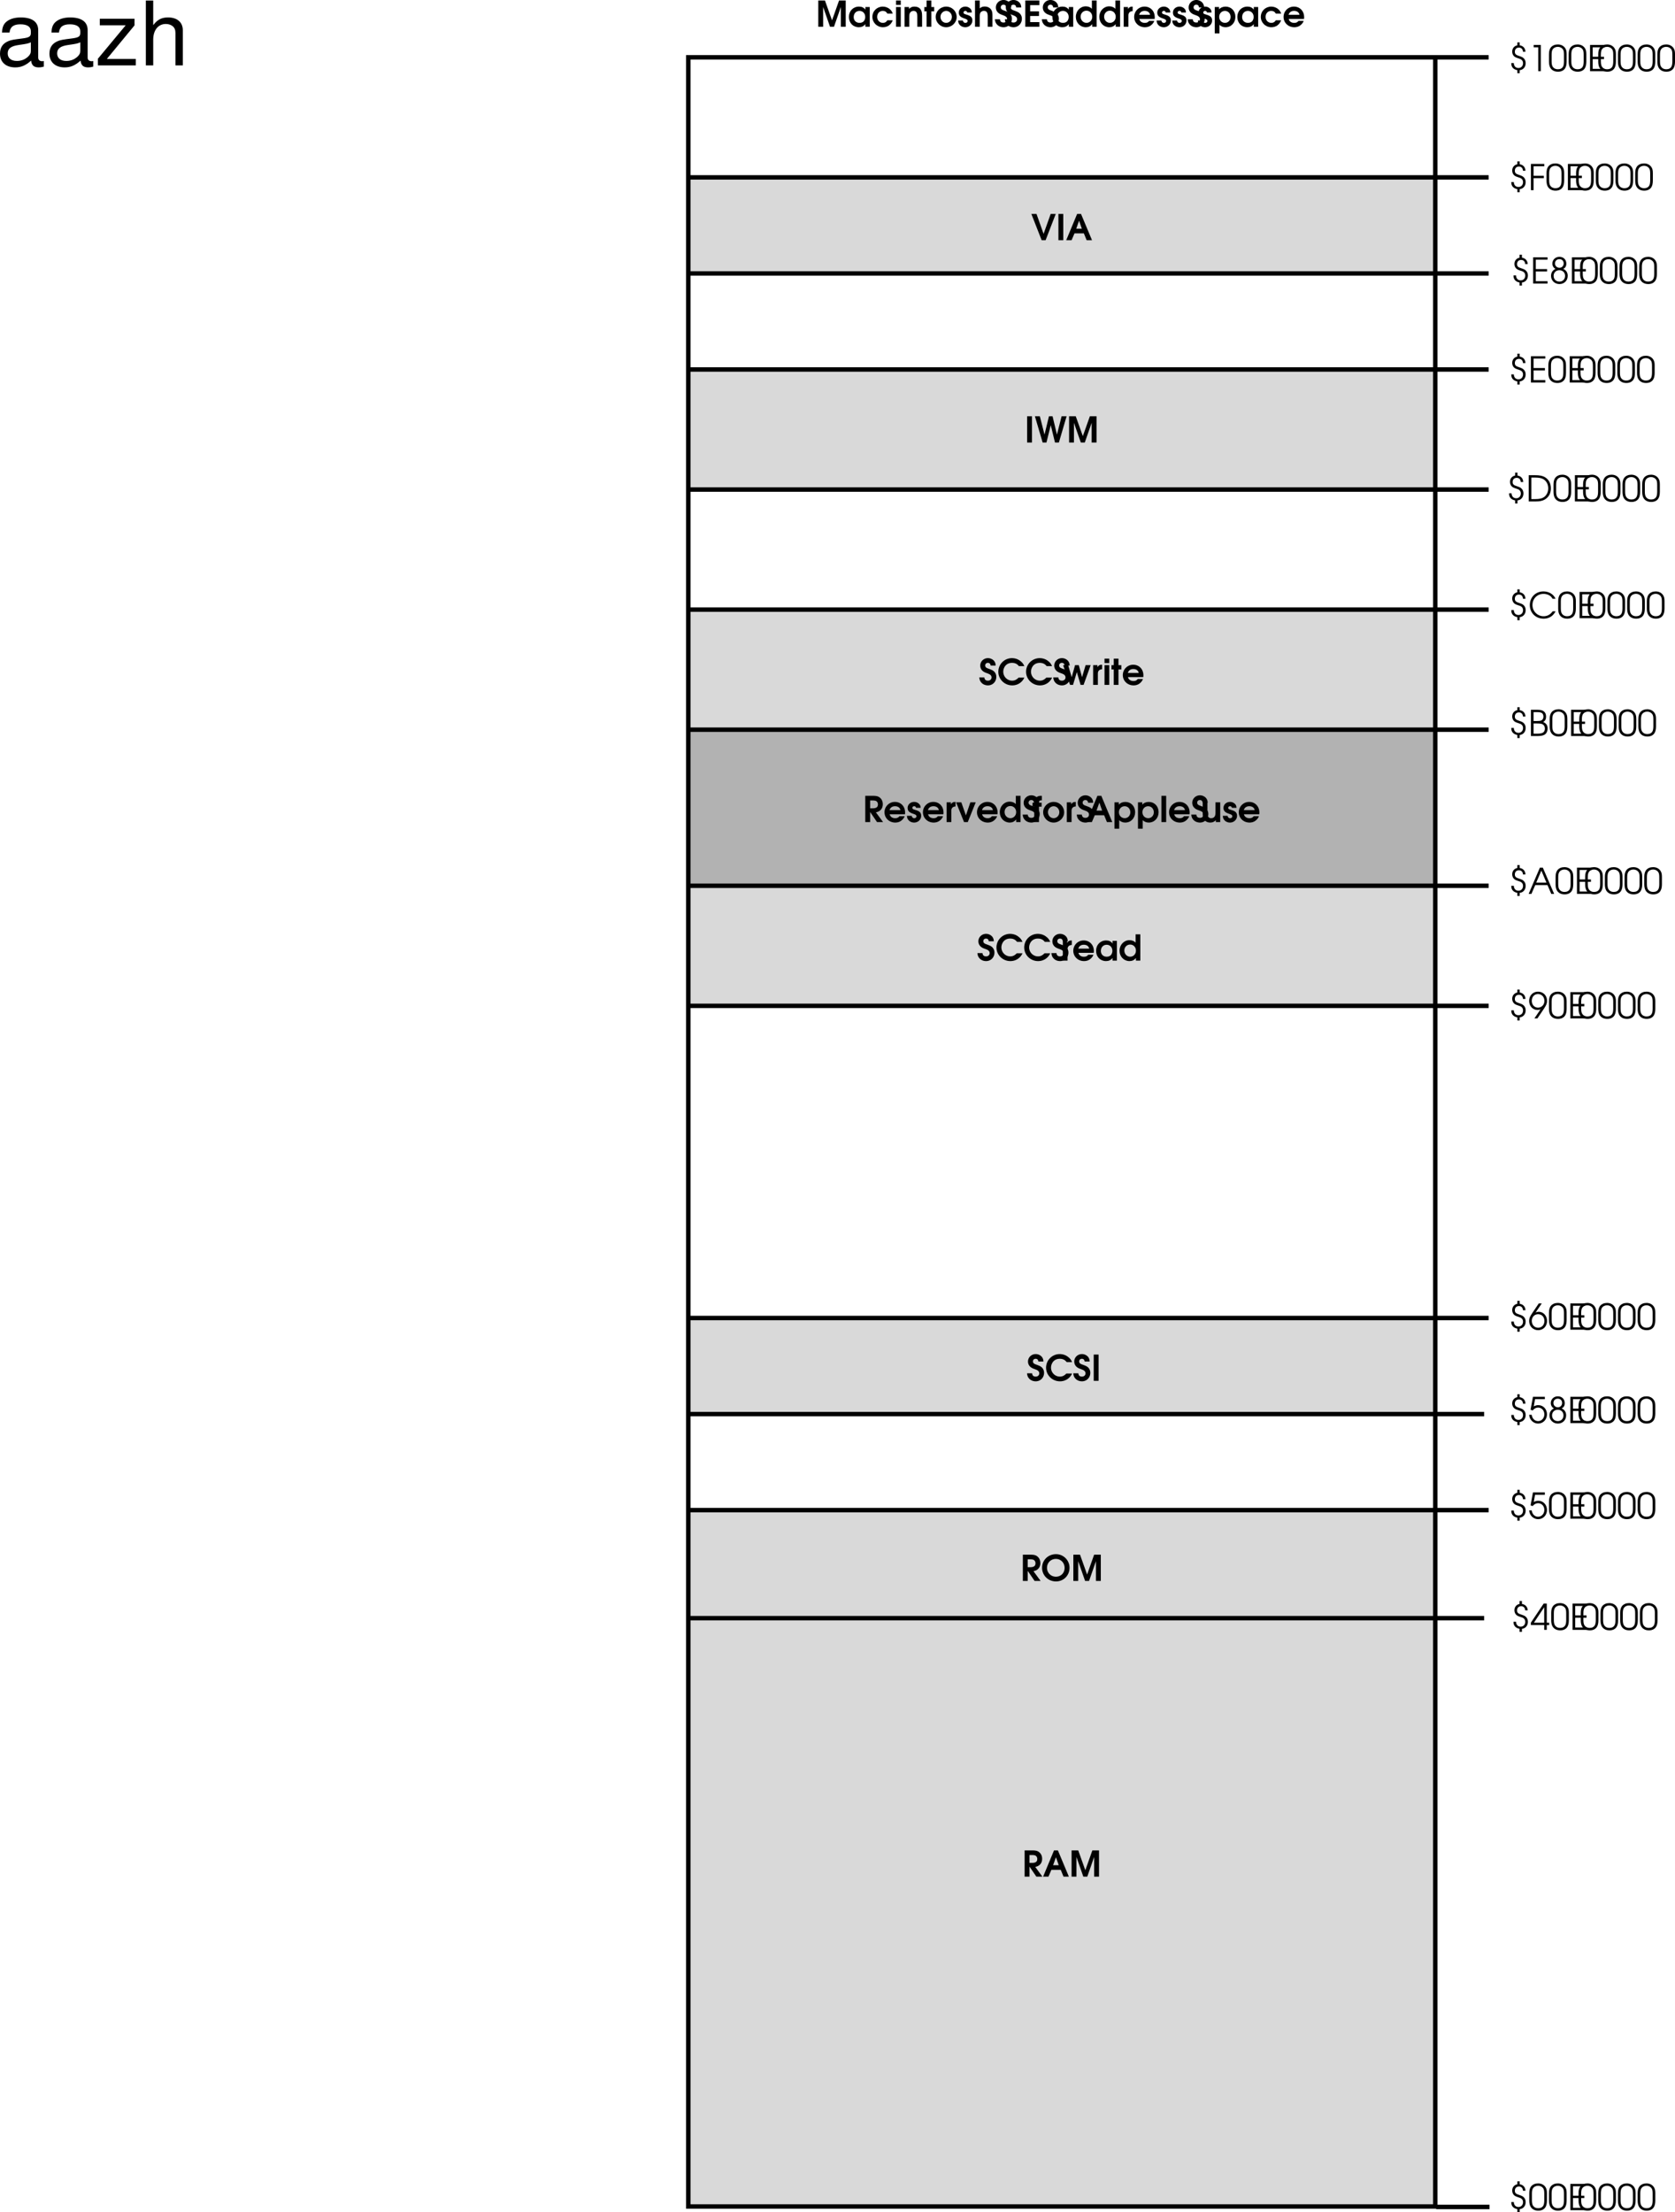
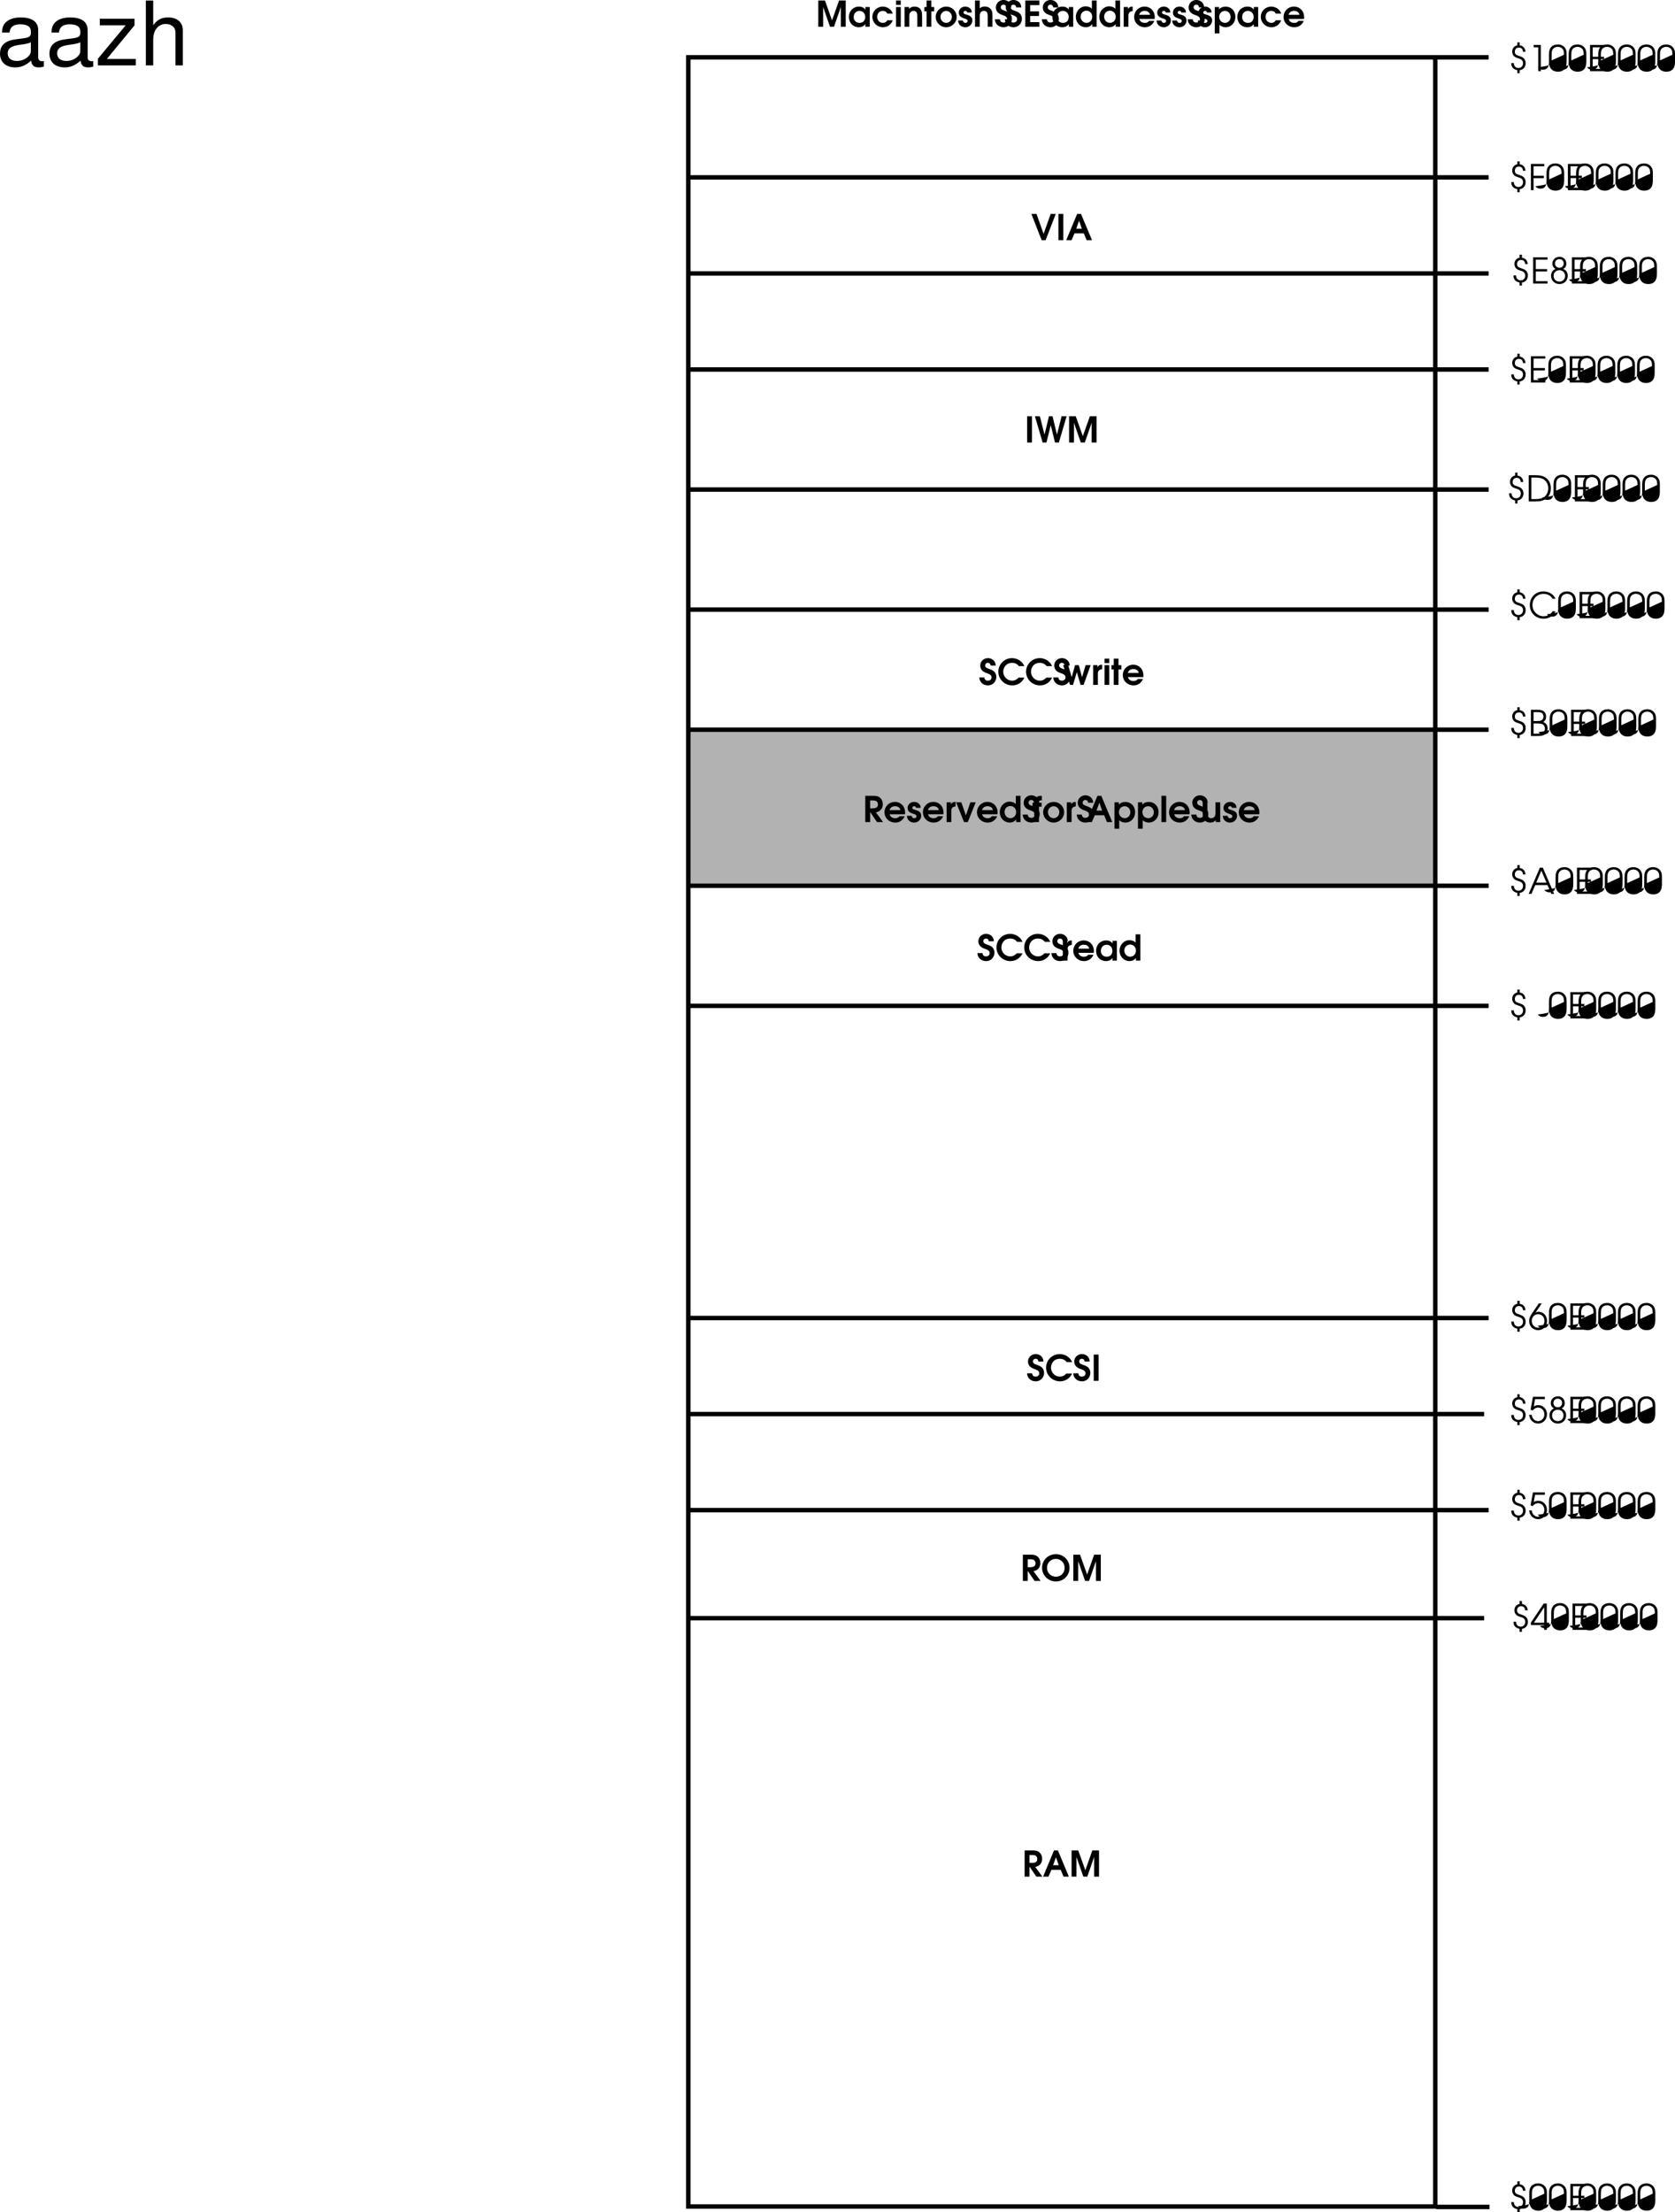
<svg xmlns="http://www.w3.org/2000/svg" xmlns:xlink="http://www.w3.org/1999/xlink" width="376.724" height="497.469">
  <defs>
    <path id="a" d="M.547 0H1.64v-4.438L3.187 0h.891l1.547-4.438V0h1.094v-5.906h-1.5L3.64-1.438 2.047-5.905h-1.5zm0 0" />
    <path id="b" d="M4.922-4.438h-.984v.594c-.36-.484-.797-.687-1.438-.687-1.313 0-2.266.984-2.266 2.328C.234-.86 1.172.109 2.47.109c.625 0 1.047-.203 1.469-.687V0h.984zm-2.313.875c.766 0 1.297.579 1.297 1.376 0 .328-.125.687-.312.921-.219.25-.563.391-.969.391-.781 0-1.313-.531-1.313-1.297 0-.812.532-1.39 1.297-1.39zm0 0" />
    <path id="c" d="M3.61-1.453c-.266.406-.563.578-1.016.578-.735 0-1.281-.578-1.281-1.344 0-.797.515-1.344 1.265-1.344.485 0 .813.204 1.031.61h1.204c-.157-.453-.297-.672-.61-.953-.422-.406-1.016-.625-1.625-.625C1.266-4.531.234-3.516.234-2.22S1.297.11 2.61.11c1.032 0 1.829-.578 2.204-1.562zm0 0" />
    <path id="d" d="M.438 0H1.5v-4.438H.437Zm0-4.906H1.5v-1H.437Zm0 0" />
    <path id="e" d="M.438 0H1.5v-2.094c0-.594.031-.844.172-1.062.172-.266.437-.406.781-.406.281 0 .5.093.64.28.141.188.204.516.204 1.11V0h1.078v-2.375c0-.797-.094-1.172-.328-1.516-.281-.421-.766-.64-1.39-.64-.5 0-.845.14-1.235.515v-.421H.438Zm0 0" />
    <path id="f" d="M.594 0h1.062v-3.469h.64v-.969h-.64v-1.468H.594v1.468H.078v.97h.516Zm0 0" />
    <path id="g" d="M2.578-4.531C1.297-4.531.234-3.484.234-2.22.234-.938 1.297.11 2.594.11c1.281 0 2.36-1.046 2.36-2.296 0-1.313-1.032-2.344-2.376-2.344zm.016.968c.703 0 1.281.61 1.281 1.344 0 .75-.578 1.344-1.281 1.344-.719 0-1.281-.594-1.281-1.36 0-.718.578-1.328 1.28-1.328zm0 0" />
    <path id="h" d="M.156-1.406c.047.437.11.656.297.89.281.391.781.625 1.328.625.875 0 1.578-.671 1.578-1.515 0-.672-.328-1.032-1.234-1.297-.438-.14-.438-.14-.547-.188-.125-.062-.203-.171-.203-.296 0-.22.172-.376.406-.376.235 0 .375.126.422.36h1.031c-.015-.375-.093-.61-.312-.844a1.533 1.533 0 0 0-1.14-.484c-.829 0-1.47.593-1.47 1.343 0 .657.344 1.016 1.235 1.313.39.14.437.156.547.234.125.079.203.188.203.344 0 .234-.203.422-.485.422-.312 0-.484-.156-.593-.531Zm0 0" />
    <path id="i" d="M.438 0H1.5v-2.25c0-.438.031-.688.14-.89a.9.9 0 0 1 .798-.422c.624 0 .859.359.859 1.296V0h1.062v-2.5c0-.656-.078-1.016-.296-1.344-.297-.453-.813-.703-1.438-.703-.469 0-.813.125-1.125.422v-1.781H.437Zm0 0" />
    <path id="j" d="M.11-1.688c.046.47.14.766.39 1.079.344.453.922.718 1.563.718 1.062 0 1.874-.828 1.874-1.906a1.65 1.65 0 0 0-.515-1.234c-.235-.203-.422-.313-1-.531-.563-.204-.578-.22-.656-.266-.22-.125-.329-.313-.329-.531 0-.36.25-.594.61-.594s.578.219.61.61h1.14c-.016-.438-.125-.75-.36-1.048a1.82 1.82 0 0 0-1.39-.625c-.953 0-1.719.75-1.719 1.672 0 .75.438 1.313 1.234 1.61.797.296.844.328 1.016.468a.705.705 0 0 1 .281.594c0 .422-.328.719-.796.719-.5 0-.766-.235-.813-.735zm0 0" />
    <path id="k" d="M.547 0h3.172v-1.047H1.64v-1.375h1.984v-1.047H1.641v-1.39h2.078v-1.047H.547Zm0 0" />
    <path id="l" d="M4.906-5.906H3.844v1.86c-.313-.345-.828-.548-1.375-.548-1.25 0-2.235 1.047-2.235 2.375C.234-.906 1.204.11 2.47.11c.594 0 1.031-.203 1.453-.687V0h.984ZM2.61-3.61c.75 0 1.313.578 1.313 1.375 0 .765-.563 1.359-1.297 1.359s-1.313-.61-1.313-1.39c0-.766.563-1.344 1.297-1.344zm0 0" />
    <path id="m" d="M.438 0H1.5v-2.469c-.031-.656.313-1.015.953-1.047V-4.53h-.078c-.469 0-.688.125-.969.531v-.438H.438Zm0 0" />
    <path id="n" d="M4.828-1.75c.031-.156.031-.25.031-.406 0-1.375-.968-2.375-2.28-2.375A2.318 2.318 0 0 0 .233-2.203C.234-.906 1.281.109 2.641.109c.734 0 1.296-.265 1.765-.812.157-.203.282-.39.344-.61H3.594c-.281.329-.531.438-.985.438-.625 0-1.093-.328-1.218-.875zM1.36-2.688c.172-.562.594-.874 1.235-.874.656 0 1.094.312 1.219.874zm0 0" />
    <path id="o" d="M.438 1.484H1.5V-.422c.406.36.813.531 1.36.531 1.28 0 2.218-1 2.218-2.343 0-1.329-.937-2.297-2.203-2.297-.61 0-1.125.218-1.469.625v-.531H.438Zm2.296-5.046C3.454-3.563 4-2.97 4-2.204c0 .75-.547 1.328-1.25 1.328-.766 0-1.313-.578-1.313-1.344 0-.765.547-1.344 1.297-1.344zm0 0" />
    <path id="p" d="M2.375 0h.89l2.282-5.906h-1.14L2.811-1.422 1.22-5.906H.062Zm0 0" />
    <path id="q" d="M.547 0H1.64v-5.906H.547zm0 0" />
    <path id="r" d="M.063 0h1.203l.656-1.531h2.11L4.655 0H5.86L3.391-5.906h-.875zm2.25-2.578.64-1.797.625 1.797zm0 0" />
    <path id="s" d="M1.797 0h.86l.968-3.906L4.578 0h.875l1.734-5.906H6.063L5.016-1.781 4.03-5.906h-.81l-1 4.125-1.047-4.125H.062Zm0 0" />
    <path id="t" d="M4.797-1.64c-.5.5-.906.687-1.469.687-1.094 0-1.984-.906-1.984-2.016 0-.484.187-.984.484-1.344.36-.421.875-.64 1.469-.64.687 0 1.156.219 1.562.734h1.22c-.235-.515-.438-.797-.845-1.11-.53-.452-1.234-.687-1.953-.687A3.06 3.06 0 0 0 .234-2.969C.234-1.266 1.625.11 3.36.11c1.204 0 2.25-.671 2.72-1.75zm0 0" />
    <path id="u" d="M1.656 0h.657l.859-2.875L4.016 0h.671l1.594-4.438h-1.14l-.797 2.704-.735-2.704h-.843l-.75 2.704-.797-2.704H.079Zm0 0" />
    <path id="v" d="M.547 0H1.64v-2.266L3.187 0h1.36l-1.61-2.188c.47-.109.688-.218.938-.421.406-.344.61-.813.61-1.407 0-.609-.22-1.109-.626-1.453-.375-.328-.796-.437-1.609-.437H.547ZM1.64-3.094v-1.765h.484c.516 0 .797.046.969.203a.85.85 0 0 1 .297.672c0 .625-.36.89-1.22.89zm0 0" />
    <path id="w" d="M1.797 0h.844l1.78-4.438H3.22l-1 2.938-1.031-2.938H.016Zm0 0" />
    <path id="x" d="M.469 0H1.53v-3.469h.594v-.89H1.53c0-.407.14-.532.563-.532h.094v-1c-.126-.015-.172-.015-.266-.015-.453 0-.828.156-1.11.484-.218.266-.296.516-.343 1.063h-.39v.89h.39Zm0 0" />
    <path id="y" d="M.438 0H1.5v-5.906H.437Zm0 0" />
    <path id="z" d="M4.375-4.438H3.312v2.094c0 .594-.046.875-.171 1.063-.157.265-.438.406-.797.406-.281 0-.485-.078-.625-.281-.157-.188-.219-.5-.219-1.11v-2.171H.437v2.375c0 .765.079 1.156.329 1.515.296.422.765.656 1.359.656.531 0 .86-.14 1.266-.53V0h.984Zm0 0" />
    <path id="A" d="M3.36-6.016C1.593-6.016.233-4.687.233-2.953.234-1.234 1.61.109 3.36.109c1.72 0 3.047-1.343 3.047-3.062A3.044 3.044 0 0 0 3.36-6.016zm-.016 1.063c1.094 0 1.953.875 1.953 2.016 0 1.14-.828 1.984-1.953 1.984s-2-.875-2-2c0-1.14.86-2 2-2zm0 0" />
    <path id="B" d="M1.984.453h.532v-.687c.796-.078 1.343-.72 1.343-1.579 0-.421-.14-.812-.437-1.093-.219-.219-.453-.328-1.016-.516-.765-.234-.984-.453-.984-.953 0-.578.36-.938.922-.938.531 0 .875.344.906.938h.563c-.032-.797-.516-1.328-1.297-1.453v-.656h-.532v.656c-.703.14-1.156.687-1.156 1.406 0 .36.11.688.313.938.218.265.453.39 1.046.578.407.125.594.203.75.344.22.171.329.453.329.765 0 .625-.422 1.078-1.016 1.078-.64 0-1.031-.406-1.063-1.11H.625c-.031.876.453 1.423 1.36 1.595zm0 0" />
    <path id="C" d="M2.25 0h.578v-5.906H1.234v.531H2.25Zm0 0" />
-     <path id="D" d="M.234-2.156c0 .594.11 1.047.297 1.375.344.578.938.89 1.735.89.703 0 1.25-.25 1.578-.734.234-.344.36-.875.36-1.531v-1.672c0-.672-.095-1.031-.345-1.39-.359-.516-.937-.798-1.64-.798-.672 0-1.203.235-1.563.657-.281.375-.422.828-.422 1.53zM3.61-2.25c0 .516-.062.938-.187 1.172-.203.422-.625.64-1.188.64-.5 0-.89-.187-1.14-.546C.906-1.25.828-1.641.828-2.25v-1.453c0-.547.063-.906.203-1.156.235-.391.672-.625 1.188-.625.484 0 .875.203 1.125.53.203.266.265.61.265 1.25zm0 0" />
+     <path id="D" d="M.234-2.156c0 .594.11 1.047.297 1.375.344.578.938.89 1.735.89.703 0 1.25-.25 1.578-.734.234-.344.36-.875.36-1.531v-1.672c0-.672-.095-1.031-.345-1.39-.359-.516-.937-.798-1.64-.798-.672 0-1.203.235-1.563.657-.281.375-.422.828-.422 1.53zc0 .516-.062.938-.187 1.172-.203.422-.625.64-1.188.64-.5 0-.89-.187-1.14-.546C.906-1.25.828-1.641.828-2.25v-1.453c0-.547.063-.906.203-1.156.235-.391.672-.625 1.188-.625.484 0 .875.203 1.125.53.203.266.265.61.265 1.25zm0 0" />
    <path id="F" d="M.61 0h.593v-2.703h2.313v-.531H1.203v-2.141H3.61v-.531h-3zm0 0" />
    <path id="E" d="M.61 0h3.234v-.531h-2.64V-2.72H3.75v-.531H1.203v-2.125h2.64v-.531H.61Zm0 0" />
    <path id="G" d="M1.344-3.297c-.657.313-1 .86-1 1.578C.344-.687 1.156.11 2.234.11c1.079 0 1.86-.765 1.86-1.859 0-.719-.36-1.266-1.016-1.547.485-.234.703-.61.703-1.187 0-.907-.64-1.532-1.562-1.532-.89 0-1.578.657-1.578 1.532 0 .328.125.656.312.875.094.125.188.187.39.312zM2.219-3c.75 0 1.281.531 1.281 1.266 0 .765-.531 1.296-1.266 1.296-.765 0-1.312-.53-1.312-1.296C.922-2.47 1.469-3 2.219-3Zm0-2.484c.578 0 .969.39.969.953 0 .562-.407.984-.938.984-.594 0-1.016-.422-1.016-.984 0-.563.407-.953.985-.953zm0 0" />
    <path id="H" d="M.61 0h1.593c.89 0 1.516-.14 2.031-.438.891-.53 1.36-1.39 1.36-2.5 0-1.109-.453-1.984-1.328-2.515-.563-.328-1.188-.453-2.266-.453H.61Zm.593-.531v-4.844h.828c.875 0 1.469.125 1.89.375C4.61-4.578 5-3.844 5-2.953c0 .765-.297 1.453-.844 1.89-.468.375-1.078.532-2.125.532zm0 0" />
    <path id="I" d="M5.5-1.547c-.25.313-.39.469-.594.625-.39.313-.922.485-1.453.485a2.51 2.51 0 0 1-2.5-2.516c0-1.438 1.078-2.516 2.485-2.516.515 0 1 .14 1.39.39.266.173.422.345.64.704h.673c-.454-1.016-1.5-1.64-2.72-1.64C1.657-6.016.36-4.704.36-2.939.36-1.202 1.688.11 3.453.11c1.203 0 2.11-.562 2.703-1.656zm0 0" />
    <path id="J" d="M.61 0h1.468c.781 0 1.235-.094 1.61-.313.421-.25.671-.78.671-1.39 0-.719-.312-1.156-1-1.453.454-.25.657-.64.657-1.219 0-.516-.188-.938-.532-1.188-.328-.25-.765-.343-1.5-.343H.61zm.593-.531v-2.297h.703c.688 0 1.047.047 1.297.172.344.172.547.515.547 1 0 .406-.188.765-.469.906-.265.156-.672.219-1.265.219zm0-2.844v-2h.703c.61 0 .938.063 1.172.203.203.14.344.453.344.797 0 .422-.172.719-.469.86-.234.109-.5.14-1.031.14zm0 0" />
    <path id="K" d="M.094 0h.625l.86-1.984h2.75L5.187 0h.64L3.281-5.906h-.656Zm1.703-2.531 1.156-2.703 1.14 2.703zm0 0" />
-     <path id="L" d="M2.063 0 3.53-2.172c.563-.86.703-1.203.703-1.797 0-1.172-.875-2.047-2.046-2.047-1.141 0-1.985.875-1.985 2.094 0 1.14.828 2.031 1.89 2.031.25 0 .423-.03.688-.171L1.391 0Zm.124-5.484c.844 0 1.454.656 1.454 1.562 0 .844-.625 1.5-1.438 1.5-.812 0-1.406-.64-1.406-1.515 0-.907.578-1.547 1.39-1.547zm0 0" />
    <path id="M" d="M2.375-5.906.906-3.734C.344-2.891.203-2.547.203-1.938.203-.78 1.078.11 2.234.11c1.157 0 2-.89 2-2.093 0-1.141-.828-2.047-1.875-2.047-.265 0-.437.047-.703.172l1.39-2.047Zm-.156 2.422c.828 0 1.422.625 1.422 1.515 0 .89-.579 1.532-1.407 1.532-.828 0-1.437-.657-1.437-1.547 0-.86.61-1.5 1.422-1.5zm0 0" />
    <path id="N" d="m.531-3 .453.172c.375-.438.766-.656 1.235-.656.812 0 1.406.656 1.406 1.515 0 .86-.61 1.532-1.406 1.532C1.469-.438.89-1.016.78-1.86H.203c.063.39.094.562.203.78C.75-.343 1.453.11 2.234.11 3.36.11 4.22-.797 4.22-1.969c0-1.156-.844-2.062-1.953-2.062-.36 0-.657.093-1.016.281l.281-1.625h2.203v-.531H1.063Zm0 0" />
    <path id="O" d="M3.094 0h.578v-1.078h.547v-.531h-.547v-4.297h-.703L.094-1.61v.53h3zm0-1.61H.78l2.313-3.484zm0 0" />
    <path id="P" d="M10.703-.984c-.187.046-.265.046-.36.046-.577 0-.905-.296-.905-.828v-6.156c0-1.86-1.36-2.86-3.938-2.86-1.547 0-2.766.438-3.484 1.22-.47.546-.672 1.14-.72 2.187h1.688c.141-1.281.891-1.86 2.454-1.86 1.515 0 2.343.547 2.343 1.547v.454c-.015.718-.375.968-1.734 1.156-2.36.297-2.734.375-3.36.64C1.454-4.921.845-4 .845-2.64.844-.734 2.156.453 4.28.453 5.594.453 6.656 0 7.844-1.078 7.954 0 8.484.453 9.562.453c.36 0 .579-.031 1.141-.172zM7.781-3.297c0 .563-.156.89-.656 1.36-.688.625-1.5.937-2.484.937-1.297 0-2.063-.625-2.063-1.688 0-1.093.719-1.656 2.516-1.906 1.781-.25 2.125-.328 2.687-.593zm0 0" />
    <path id="Q" d="M8.86-10.484H1.046v1.468h5.828L.625-1.5V0h8.516v-1.453h-6.5L8.859-9Zm0 0" />
    <path id="R" d="M1.406-14.578V0h1.657v-5.781c0-2.14 1.124-3.532 2.843-3.532.547 0 1.078.157 1.469.454.484.359.688.859.688 1.593V0h1.656v-7.922c0-1.766-1.266-2.86-3.297-2.86-1.484 0-2.375.47-3.36 1.735v-5.531zm0 0" />
  </defs>
-   <path fill="#d9d9d9" d="M322.804 226.191v-27h-168v27h168m0 91.801v-21.601h-168v21.601h168m0 178.199V339.59h-168v156.6h168m0-331.698V137.09h-168v27.402h168m0-103V39.891h-168v21.601h168m0 48.298v-27h-168v27h168" />
  <path fill="#b2b2b2" d="M322.804 199.191v-34.699h-168v34.7h168" />
  <path fill="none" stroke="#000" stroke-miterlimit="10" d="M334.804 339.59h-180m0-21.598h179m-179-21.602h180m-180-70.199h180m-180-27h180m-180-35.101h180m-180-27h180m-180-27h180m-180-27h180m-180-21.598h180m-180-21.602h180m0-27h-180v483.301h168v-483.3m-168 350.999h179m-10.796 132.4h12" />
  <g transform="translate(-49.219 -178.484)">
    <use xlink:href="#a" width="100%" height="100%" x="232.712" y="184.5" />
    <use xlink:href="#b" width="100%" height="100%" x="239.912" y="184.5" />
    <use xlink:href="#c" width="100%" height="100%" x="245.192" y="184.5" />
    <use xlink:href="#d" width="100%" height="100%" x="250.312" y="184.5" />
    <use xlink:href="#e" width="100%" height="100%" x="252.232" y="184.5" />
    <use xlink:href="#f" width="100%" height="100%" x="257.032" y="184.5" />
    <use xlink:href="#g" width="100%" height="100%" x="259.432" y="184.5" />
    <use xlink:href="#h" width="100%" height="100%" x="264.552" y="184.5" />
    <use xlink:href="#i" width="100%" height="100%" x="268.072" y="184.5" />
    <use xlink:href="#j" width="100%" height="100%" x="272.872" y="184.5" />
    <use xlink:href="#j" width="100%" height="100%" x="275.112" y="184.5" />
    <use xlink:href="#k" width="100%" height="100%" x="279.272" y="184.5" />
    <use xlink:href="#j" width="100%" height="100%" x="283.432" y="184.5" />
    <use xlink:href="#b" width="100%" height="100%" x="285.672" y="184.5" />
    <use xlink:href="#l" width="100%" height="100%" x="290.952" y="184.5" />
    <use xlink:href="#l" width="100%" height="100%" x="296.232" y="184.5" />
    <use xlink:href="#m" width="100%" height="100%" x="301.512" y="184.5" />
    <use xlink:href="#n" width="100%" height="100%" x="304.072" y="184.5" />
    <use xlink:href="#h" width="100%" height="100%" x="309.192" y="184.5" />
    <use xlink:href="#h" width="100%" height="100%" x="312.712" y="184.5" />
    <use xlink:href="#j" width="100%" height="100%" x="316.232" y="184.5" />
    <use xlink:href="#h" width="100%" height="100%" x="318.472" y="184.5" />
    <use xlink:href="#o" width="100%" height="100%" x="321.992" y="184.5" />
    <use xlink:href="#b" width="100%" height="100%" x="327.272" y="184.5" />
    <use xlink:href="#c" width="100%" height="100%" x="332.552" y="184.5" />
    <use xlink:href="#n" width="100%" height="100%" x="337.672" y="184.5" />
  </g>
  <g transform="translate(-49.219 -178.484)">
    <use xlink:href="#p" width="100%" height="100%" x="281.12" y="232.5" />
    <use xlink:href="#q" width="100%" height="100%" x="286.72" y="232.5" />
    <use xlink:href="#r" width="100%" height="100%" x="288.96" y="232.5" />
  </g>
  <g transform="translate(-49.219 -178.484)">
    <use xlink:href="#q" width="100%" height="100%" x="279.68" y="278" />
    <use xlink:href="#s" width="100%" height="100%" x="281.92" y="278" />
    <use xlink:href="#a" width="100%" height="100%" x="289.12" y="278" />
  </g>
  <g transform="translate(-49.219 -178.484)">
    <use xlink:href="#j" width="100%" height="100%" x="269.36" y="332.5" />
    <use xlink:href="#t" width="100%" height="100%" x="273.52" y="332.5" />
    <use xlink:href="#t" width="100%" height="100%" x="279.76" y="332.5" />
    <use xlink:href="#j" width="100%" height="100%" x="286" y="332.5" />
    <use xlink:href="#u" width="100%" height="100%" x="288.24" y="332.5" />
    <use xlink:href="#m" width="100%" height="100%" x="294.64" y="332.5" />
    <use xlink:href="#d" width="100%" height="100%" x="297.2" y="332.5" />
    <use xlink:href="#f" width="100%" height="100%" x="299.12" y="332.5" />
    <use xlink:href="#n" width="100%" height="100%" x="301.52" y="332.5" />
  </g>
  <g transform="translate(-49.219 -178.484)">
    <use xlink:href="#v" width="100%" height="100%" x="243.282" y="363.349" />
    <use xlink:href="#n" width="100%" height="100%" x="247.922" y="363.349" />
    <use xlink:href="#h" width="100%" height="100%" x="253.042" y="363.349" />
    <use xlink:href="#n" width="100%" height="100%" x="256.562" y="363.349" />
    <use xlink:href="#m" width="100%" height="100%" x="261.682" y="363.349" />
    <use xlink:href="#w" width="100%" height="100%" x="264.242" y="363.349" />
    <use xlink:href="#n" width="100%" height="100%" x="268.722" y="363.349" />
    <use xlink:href="#l" width="100%" height="100%" x="273.842" y="363.349" />
    <use xlink:href="#j" width="100%" height="100%" x="279.122" y="363.349" />
    <use xlink:href="#x" width="100%" height="100%" x="281.362" y="363.349" />
    <use xlink:href="#g" width="100%" height="100%" x="283.602" y="363.349" />
    <use xlink:href="#m" width="100%" height="100%" x="288.722" y="363.349" />
    <use xlink:href="#j" width="100%" height="100%" x="291.282" y="363.349" />
    <use xlink:href="#r" width="100%" height="100%" x="293.522" y="363.349" />
    <use xlink:href="#o" width="100%" height="100%" x="299.442" y="363.349" />
    <use xlink:href="#o" width="100%" height="100%" x="304.722" y="363.349" />
    <use xlink:href="#y" width="100%" height="100%" x="310.002" y="363.349" />
    <use xlink:href="#n" width="100%" height="100%" x="311.922" y="363.349" />
    <use xlink:href="#j" width="100%" height="100%" x="317.042" y="363.349" />
    <use xlink:href="#z" width="100%" height="100%" x="319.282" y="363.349" />
    <use xlink:href="#h" width="100%" height="100%" x="324.082" y="363.349" />
    <use xlink:href="#n" width="100%" height="100%" x="327.602" y="363.349" />
  </g>
  <g transform="translate(-49.219 -178.484)">
    <use xlink:href="#j" width="100%" height="100%" x="268.941" y="394.5" />
    <use xlink:href="#t" width="100%" height="100%" x="273.101" y="394.5" />
    <use xlink:href="#t" width="100%" height="100%" x="279.341" y="394.5" />
    <use xlink:href="#j" width="100%" height="100%" x="285.581" y="394.5" />
    <use xlink:href="#m" width="100%" height="100%" x="287.821" y="394.5" />
    <use xlink:href="#n" width="100%" height="100%" x="290.381" y="394.5" />
    <use xlink:href="#b" width="100%" height="100%" x="295.501" y="394.5" />
    <use xlink:href="#l" width="100%" height="100%" x="300.781" y="394.5" />
  </g>
  <g transform="translate(-49.219 -178.484)">
    <use xlink:href="#j" width="100%" height="100%" x="280.1" y="489" />
    <use xlink:href="#t" width="100%" height="100%" x="284.26" y="489" />
    <use xlink:href="#j" width="100%" height="100%" x="290.5" y="489" />
    <use xlink:href="#q" width="100%" height="100%" x="294.66" y="489" />
  </g>
  <g transform="translate(-49.219 -178.484)">
    <use xlink:href="#v" width="100%" height="100%" x="278.72" y="534" />
    <use xlink:href="#A" width="100%" height="100%" x="283.36" y="534" />
    <use xlink:href="#a" width="100%" height="100%" x="290.08" y="534" />
  </g>
  <g transform="translate(-49.219 -178.484)">
    <use xlink:href="#v" width="100%" height="100%" x="279.12" y="600.5" />
    <use xlink:href="#r" width="100%" height="100%" x="283.76" y="600.5" />
    <use xlink:href="#a" width="100%" height="100%" x="289.68" y="600.5" />
  </g>
  <g transform="translate(-49.219 -178.484)">
    <use xlink:href="#B" width="100%" height="100%" x="388.5" y="194.5" />
    <use xlink:href="#C" width="100%" height="100%" x="392.932" y="194.5" />
    <use xlink:href="#D" width="100%" height="100%" x="397.364" y="194.5" />
    <use xlink:href="#D" width="100%" height="100%" x="401.796" y="194.5" />
    <use xlink:href="#E" width="100%" height="100%" x="406.228" y="194.5" />
    <use xlink:href="#D" width="100%" height="100%" x="408.444" y="194.5" />
    <use xlink:href="#D" width="100%" height="100%" x="412.876" y="194.5" />
    <use xlink:href="#D" width="100%" height="100%" x="417.308" y="194.5" />
    <use xlink:href="#D" width="100%" height="100%" x="421.74" y="194.5" />
  </g>
  <g transform="translate(-49.219 -178.484)">
    <use xlink:href="#B" width="100%" height="100%" x="388.5" y="221.25" />
    <use xlink:href="#F" width="100%" height="100%" x="392.932" y="221.25" />
    <use xlink:href="#D" width="100%" height="100%" x="396.812" y="221.25" />
    <use xlink:href="#E" width="100%" height="100%" x="401.244" y="221.25" />
    <use xlink:href="#D" width="100%" height="100%" x="403.46" y="221.25" />
    <use xlink:href="#D" width="100%" height="100%" x="407.892" y="221.25" />
    <use xlink:href="#D" width="100%" height="100%" x="412.324" y="221.25" />
    <use xlink:href="#D" width="100%" height="100%" x="416.756" y="221.25" />
  </g>
  <g transform="translate(-49.219 -178.484)">
    <use xlink:href="#B" width="100%" height="100%" x="389" y="242.25" />
    <use xlink:href="#E" width="100%" height="100%" x="393.432" y="242.25" />
    <use xlink:href="#G" width="100%" height="100%" x="397.72" y="242.25" />
    <use xlink:href="#E" width="100%" height="100%" x="402.152" y="242.25" />
    <use xlink:href="#D" width="100%" height="100%" x="404.368" y="242.25" />
    <use xlink:href="#D" width="100%" height="100%" x="408.8" y="242.25" />
    <use xlink:href="#D" width="100%" height="100%" x="413.232" y="242.25" />
    <use xlink:href="#D" width="100%" height="100%" x="417.664" y="242.25" />
  </g>
  <g transform="translate(-49.219 -178.484)">
    <use xlink:href="#B" width="100%" height="100%" x="388.5" y="264.5" />
    <use xlink:href="#E" width="100%" height="100%" x="392.932" y="264.5" />
    <use xlink:href="#D" width="100%" height="100%" x="397.22" y="264.5" />
    <use xlink:href="#E" width="100%" height="100%" x="401.652" y="264.5" />
    <use xlink:href="#D" width="100%" height="100%" x="403.868" y="264.5" />
    <use xlink:href="#D" width="100%" height="100%" x="408.3" y="264.5" />
    <use xlink:href="#D" width="100%" height="100%" x="412.732" y="264.5" />
    <use xlink:href="#D" width="100%" height="100%" x="417.164" y="264.5" />
  </g>
  <g transform="translate(-49.219 -178.484)">
    <use xlink:href="#B" width="100%" height="100%" x="388" y="291.25" />
    <use xlink:href="#H" width="100%" height="100%" x="392.432" y="291.25" />
    <use xlink:href="#D" width="100%" height="100%" x="398.384" y="291.25" />
    <use xlink:href="#E" width="100%" height="100%" x="402.816" y="291.25" />
    <use xlink:href="#D" width="100%" height="100%" x="405.032" y="291.25" />
    <use xlink:href="#D" width="100%" height="100%" x="409.464" y="291.25" />
    <use xlink:href="#D" width="100%" height="100%" x="413.896" y="291.25" />
    <use xlink:href="#D" width="100%" height="100%" x="418.328" y="291.25" />
  </g>
  <g transform="translate(-49.219 -178.484)">
    <use xlink:href="#B" width="100%" height="100%" x="388.5" y="317.5" />
    <use xlink:href="#I" width="100%" height="100%" x="392.932" y="317.5" />
    <use xlink:href="#D" width="100%" height="100%" x="399.436" y="317.5" />
    <use xlink:href="#E" width="100%" height="100%" x="403.868" y="317.5" />
    <use xlink:href="#D" width="100%" height="100%" x="406.084" y="317.5" />
    <use xlink:href="#D" width="100%" height="100%" x="410.516" y="317.5" />
    <use xlink:href="#D" width="100%" height="100%" x="414.948" y="317.5" />
    <use xlink:href="#D" width="100%" height="100%" x="419.38" y="317.5" />
  </g>
  <g transform="translate(-49.219 -178.484)">
    <use xlink:href="#B" width="100%" height="100%" x="388.5" y="344" />
    <use xlink:href="#J" width="100%" height="100%" x="392.932" y="344" />
    <use xlink:href="#D" width="100%" height="100%" x="397.524" y="344" />
    <use xlink:href="#E" width="100%" height="100%" x="401.956" y="344" />
    <use xlink:href="#D" width="100%" height="100%" x="404.172" y="344" />
    <use xlink:href="#D" width="100%" height="100%" x="408.604" y="344" />
    <use xlink:href="#D" width="100%" height="100%" x="413.036" y="344" />
    <use xlink:href="#D" width="100%" height="100%" x="417.468" y="344" />
  </g>
  <g transform="translate(-49.219 -178.484)">
    <use xlink:href="#B" width="100%" height="100%" x="388.5" y="379.5" />
    <use xlink:href="#K" width="100%" height="100%" x="392.932" y="379.5" />
    <use xlink:href="#D" width="100%" height="100%" x="398.852" y="379.5" />
    <use xlink:href="#E" width="100%" height="100%" x="403.284" y="379.5" />
    <use xlink:href="#D" width="100%" height="100%" x="405.5" y="379.5" />
    <use xlink:href="#D" width="100%" height="100%" x="409.932" y="379.5" />
    <use xlink:href="#D" width="100%" height="100%" x="414.364" y="379.5" />
    <use xlink:href="#D" width="100%" height="100%" x="418.796" y="379.5" />
  </g>
  <g transform="translate(-49.219 -178.484)">
    <use xlink:href="#B" width="100%" height="100%" x="388.5" y="407.5" />
    <use xlink:href="#L" width="100%" height="100%" x="392.932" y="407.5" />
    <use xlink:href="#D" width="100%" height="100%" x="397.364" y="407.5" />
    <use xlink:href="#E" width="100%" height="100%" x="401.796" y="407.5" />
    <use xlink:href="#D" width="100%" height="100%" x="404.012" y="407.5" />
    <use xlink:href="#D" width="100%" height="100%" x="408.444" y="407.5" />
    <use xlink:href="#D" width="100%" height="100%" x="412.876" y="407.5" />
    <use xlink:href="#D" width="100%" height="100%" x="417.308" y="407.5" />
  </g>
  <g transform="translate(-49.219 -178.484)">
    <use xlink:href="#B" width="100%" height="100%" x="388.5" y="477.5" />
    <use xlink:href="#M" width="100%" height="100%" x="392.932" y="477.5" />
    <use xlink:href="#D" width="100%" height="100%" x="397.364" y="477.5" />
    <use xlink:href="#E" width="100%" height="100%" x="401.796" y="477.5" />
    <use xlink:href="#D" width="100%" height="100%" x="404.012" y="477.5" />
    <use xlink:href="#D" width="100%" height="100%" x="408.444" y="477.5" />
    <use xlink:href="#D" width="100%" height="100%" x="412.876" y="477.5" />
    <use xlink:href="#D" width="100%" height="100%" x="417.308" y="477.5" />
  </g>
  <g transform="translate(-49.219 -178.484)">
    <use xlink:href="#B" width="100%" height="100%" x="388.5" y="498.5" />
    <use xlink:href="#N" width="100%" height="100%" x="392.932" y="498.5" />
    <use xlink:href="#G" width="100%" height="100%" x="397.364" y="498.5" />
    <use xlink:href="#E" width="100%" height="100%" x="401.796" y="498.5" />
    <use xlink:href="#D" width="100%" height="100%" x="404.012" y="498.5" />
    <use xlink:href="#D" width="100%" height="100%" x="408.444" y="498.5" />
    <use xlink:href="#D" width="100%" height="100%" x="412.876" y="498.5" />
    <use xlink:href="#D" width="100%" height="100%" x="417.308" y="498.5" />
  </g>
  <g transform="translate(-49.219 -178.484)">
    <use xlink:href="#B" width="100%" height="100%" x="388.5" y="520" />
    <use xlink:href="#N" width="100%" height="100%" x="392.932" y="520" />
    <use xlink:href="#D" width="100%" height="100%" x="397.364" y="520" />
    <use xlink:href="#E" width="100%" height="100%" x="401.796" y="520" />
    <use xlink:href="#D" width="100%" height="100%" x="404.012" y="520" />
    <use xlink:href="#D" width="100%" height="100%" x="408.444" y="520" />
    <use xlink:href="#D" width="100%" height="100%" x="412.876" y="520" />
    <use xlink:href="#D" width="100%" height="100%" x="417.308" y="520" />
  </g>
  <g transform="translate(-49.219 -178.484)">
    <use xlink:href="#B" width="100%" height="100%" x="389" y="545" />
    <use xlink:href="#O" width="100%" height="100%" x="393.432" y="545" />
    <use xlink:href="#D" width="100%" height="100%" x="397.864" y="545" />
    <use xlink:href="#E" width="100%" height="100%" x="402.296" y="545" />
    <use xlink:href="#D" width="100%" height="100%" x="404.512" y="545" />
    <use xlink:href="#D" width="100%" height="100%" x="408.944" y="545" />
    <use xlink:href="#D" width="100%" height="100%" x="413.376" y="545" />
    <use xlink:href="#D" width="100%" height="100%" x="417.808" y="545" />
  </g>
  <g transform="translate(-49.219 -178.484)">
    <use xlink:href="#B" width="100%" height="100%" x="388.5" y="675.5" />
    <use xlink:href="#D" width="100%" height="100%" x="392.932" y="675.5" />
    <use xlink:href="#D" width="100%" height="100%" x="397.364" y="675.5" />
    <use xlink:href="#E" width="100%" height="100%" x="401.796" y="675.5" />
    <use xlink:href="#D" width="100%" height="100%" x="404.012" y="675.5" />
    <use xlink:href="#D" width="100%" height="100%" x="408.444" y="675.5" />
    <use xlink:href="#D" width="100%" height="100%" x="412.876" y="675.5" />
    <use xlink:href="#D" width="100%" height="100%" x="417.308" y="675.5" />
  </g>
  <g transform="translate(-49.219 -178.484)">
    <use xlink:href="#P" width="100%" height="100%" x="48.375" y="193.187" />
    <use xlink:href="#P" width="100%" height="100%" x="59.495" y="193.187" />
    <use xlink:href="#Q" width="100%" height="100%" x="70.615" y="193.187" />
    <use xlink:href="#R" width="100%" height="100%" x="80.615" y="193.187" />
  </g>
</svg>